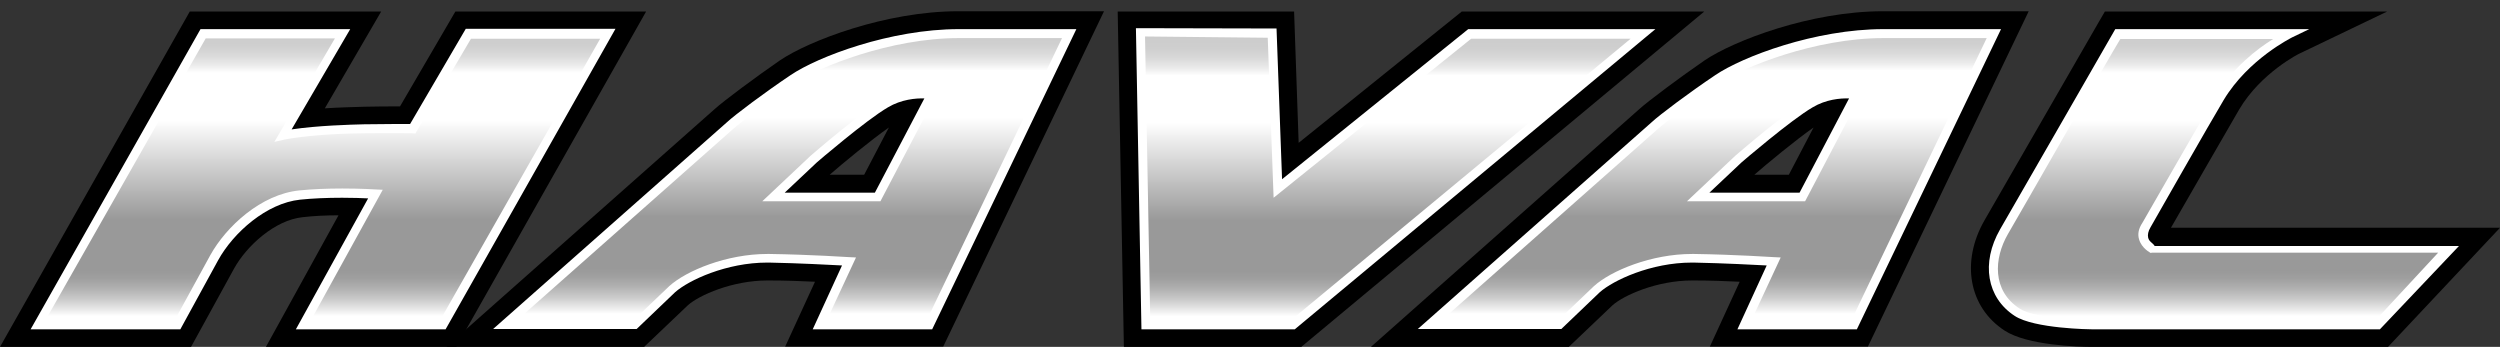
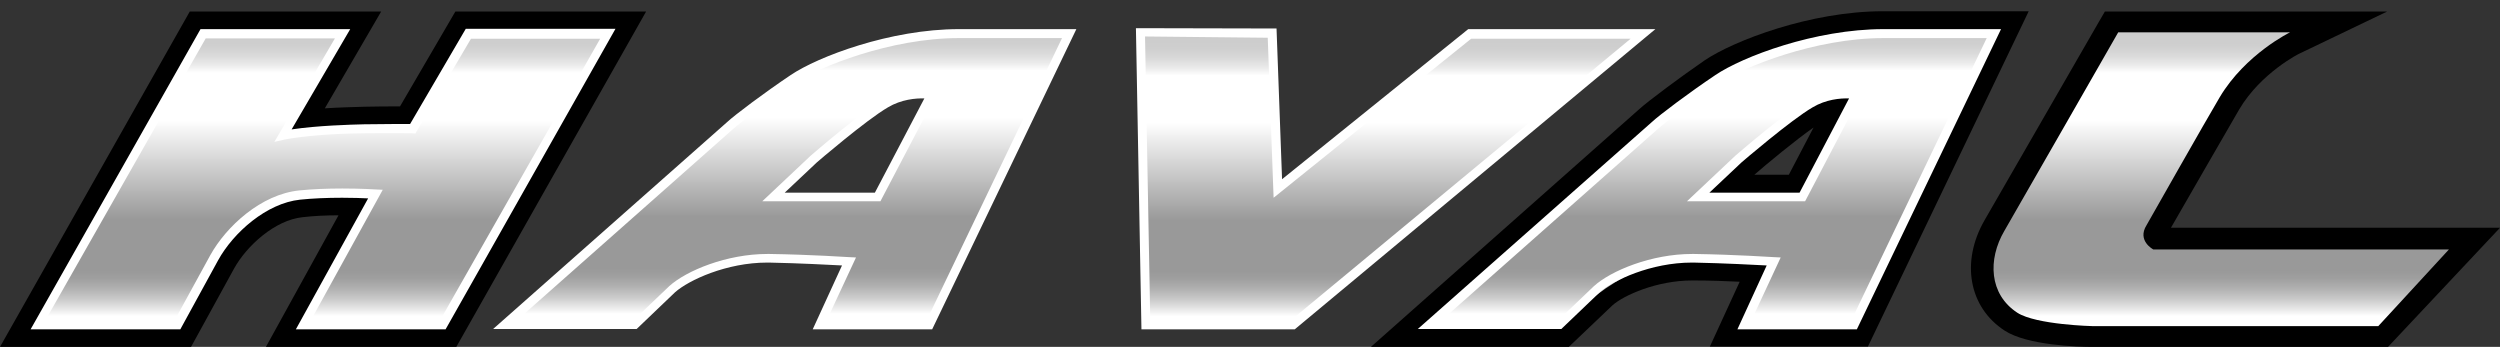
<svg xmlns="http://www.w3.org/2000/svg" width="209" height="29" viewBox="0 0 209 29" fill="none">
  <rect x="0" y="0" width="209" height="29" fill="#333333" stroke="none" />
  <path d="M22.231 29L28.298 18C27.183 18 26.176 18.053 25.278 18.16C22.992 18.401 20.625 20.537 19.564 22.459L15.972 29H0L15.863 0.967H31.863L27.156 9.056C28.407 8.976 29.605 8.949 30.448 8.923C31.509 8.896 32.462 8.896 33.196 8.896C33.278 8.896 33.359 8.896 33.441 8.896L38.067 0.967H54.012L38.148 29H22.231Z" fill="black" />
  <path d="M34.502 10.712L39.155 2.702H50.801L37.033 27.265H25.387L31.4 16.292C31.4 16.292 28.135 16.025 25.06 16.345C21.986 16.665 19.183 19.335 17.877 21.631L14.857 27.265H3.184L16.952 2.702H28.598L23.645 11.272C25.441 10.899 28.162 10.738 30.448 10.712C32.734 10.685 34.502 10.712 34.502 10.712Z" fill="url(#paint0_linear_1089_331)" />
  <path d="M37.251 27.532H24.734L30.775 16.585C30.285 16.559 29.496 16.532 28.598 16.532C27.319 16.532 26.122 16.585 25.088 16.692C22.285 16.986 19.51 19.442 18.231 21.765L15.075 27.532H2.558L16.762 2.435H29.278L24.38 10.818C26.53 10.498 29.278 10.418 30.448 10.391C32.271 10.365 33.74 10.365 34.285 10.365L38.938 2.408H51.454L37.251 27.532ZM26.013 26.731H36.815L50.175 3.236H39.373L34.72 11.165L34.502 11.139C34.502 11.139 32.734 11.112 30.475 11.139C27.7 11.165 25.251 11.379 23.754 11.673L22.938 11.86L27.999 3.209H17.197L3.837 26.704H14.639L17.578 21.338C18.911 18.935 21.823 16.238 25.033 15.918C26.095 15.811 27.319 15.758 28.625 15.758C30.23 15.758 31.428 15.838 31.428 15.838L31.999 15.864L26.013 26.731Z" fill="white" />
-   <path d="M93.956 29L93.439 0.967H108.187L108.568 11.94L122.2 0.967H142.472L108.786 29H93.956Z" fill="black" />
  <path d="M95.779 27.265H108.105L137.356 2.702H122.853L106.826 15.678L106.364 2.702H95.344L95.779 27.265Z" fill="url(#paint1_linear_1089_331)" />
  <path d="M108.241 27.532H95.425L94.963 2.355L106.718 2.382L107.18 14.983L122.744 2.435H138.39L108.241 27.532ZM96.16 26.731H107.969L136.322 3.236H122.989L106.473 16.532L105.983 3.156L95.725 3.049L96.16 26.731Z" fill="white" />
-   <path d="M65.63 29L68.134 23.553C67.018 23.5 65.685 23.447 64.297 23.447H64.161C61.222 23.447 58.447 24.675 57.495 25.529L53.849 29H37.305L59.726 9.136C60.488 8.442 63.182 6.44 65.195 5.051C67.644 3.396 74.066 0.94 80.106 0.94H92.296L78.855 28.973H65.63V29ZM72.243 14.61L74.311 10.658C72.787 11.726 70.365 13.729 69.358 14.61H72.243Z" fill="black" />
  <path d="M80.133 2.702C74.447 2.702 68.433 5.105 66.284 6.547C64.134 7.988 61.631 9.964 61.005 10.552L42.203 27.265H53.087L56.189 24.248C57.467 23.1 60.787 21.578 64.297 21.631C67.807 21.685 70.964 21.925 70.964 21.925L68.515 27.265H77.684L89.358 2.702H80.133ZM73.385 16.585H64.678L68.052 13.355C68.052 13.355 72.188 9.751 74.038 8.683C75.889 7.615 77.875 7.988 77.875 7.988L73.385 16.585Z" fill="url(#paint2_linear_1089_331)" />
  <path d="M77.929 27.532H67.943L70.392 22.192C69.331 22.139 66.909 22.005 64.297 21.952H64.134C60.733 21.952 57.576 23.42 56.434 24.434L53.223 27.505H41.223L60.76 10.231C61.413 9.617 63.944 7.721 66.093 6.28C68.379 4.731 74.447 2.435 80.161 2.435H89.984L77.929 27.532ZM69.113 26.784H77.467L88.786 3.183H80.161C74.419 3.183 68.46 5.612 66.528 6.894C64.406 8.335 61.93 10.204 61.277 10.792L43.209 26.784H52.951L55.944 23.927C57.386 22.619 60.76 21.231 64.161 21.231H64.324C67.807 21.284 70.991 21.498 71.018 21.498L71.562 21.524L69.113 26.784ZM73.603 16.826H63.726L67.78 13.008C67.971 12.847 71.97 9.377 73.848 8.309C75.045 7.615 76.297 7.454 77.14 7.454C77.63 7.454 77.929 7.508 77.929 7.508L78.446 7.588L73.603 16.826ZM65.603 16.105H73.141L77.276 8.229C76.569 8.202 75.344 8.309 74.229 8.976C72.433 10.017 68.324 13.542 68.297 13.568L65.603 16.105Z" fill="white" />
  <path d="M142.934 29L145.437 23.553C144.322 23.5 142.988 23.447 141.601 23.447H141.465C138.526 23.447 135.751 24.675 134.798 25.529L131.152 29H114.608L137.029 9.136C137.791 8.442 140.485 6.44 142.499 5.051C144.948 3.396 151.369 0.94 157.41 0.94H169.6L156.158 28.973H142.934V29ZM149.546 14.61L151.614 10.658C150.09 11.726 147.669 13.729 146.662 14.61H149.546Z" fill="black" />
-   <path d="M157.464 2.702C151.777 2.702 145.764 5.105 143.614 6.547C141.465 7.988 138.961 9.964 138.336 10.552L119.533 27.265H130.417L133.519 24.248C134.798 23.1 138.118 21.578 141.628 21.631C145.138 21.685 148.294 21.925 148.294 21.925L145.846 27.265H155.015L166.688 2.702H157.464ZM150.689 16.585H141.982L145.356 13.355C145.356 13.355 149.492 9.751 151.342 8.683C153.192 7.615 155.179 7.988 155.179 7.988L150.689 16.585Z" fill="url(#paint3_linear_1089_331)" />
+   <path d="M157.464 2.702C151.777 2.702 145.764 5.105 143.614 6.547C141.465 7.988 138.961 9.964 138.336 10.552L119.533 27.265H130.417C134.798 23.1 138.118 21.578 141.628 21.631C145.138 21.685 148.294 21.925 148.294 21.925L145.846 27.265H155.015L166.688 2.702H157.464ZM150.689 16.585H141.982L145.356 13.355C145.356 13.355 149.492 9.751 151.342 8.683C153.192 7.615 155.179 7.988 155.179 7.988L150.689 16.585Z" fill="url(#paint3_linear_1089_331)" />
  <path d="M155.233 27.532H145.247L147.696 22.192C146.635 22.139 144.213 22.005 141.601 21.952H141.438C138.036 21.952 134.88 23.42 133.737 24.434L130.526 27.505H118.527L138.064 10.231C138.717 9.617 141.247 7.721 143.397 6.28C145.682 4.731 151.75 2.435 157.464 2.435H167.287L155.233 27.532ZM146.417 26.784H154.771L166.09 3.183H157.464C151.723 3.183 145.764 5.612 143.832 6.894C141.71 8.335 139.234 10.204 138.581 10.792L120.513 26.784H130.254L133.247 23.927C134.69 22.619 138.064 21.231 141.465 21.231H141.628C145.111 21.284 148.295 21.498 148.322 21.498L148.866 21.524L146.417 26.784ZM150.907 16.826H141.03L145.084 13.008C145.274 12.847 149.274 9.377 151.152 8.309C152.349 7.615 153.601 7.454 154.444 7.454C154.934 7.454 155.233 7.508 155.233 7.508L155.75 7.588L150.907 16.826ZM142.907 16.105H150.444L154.58 8.229C153.845 8.202 152.648 8.309 151.533 8.976C149.737 10.017 145.628 13.542 145.601 13.568L142.907 16.105Z" fill="white" />
  <path d="M174.933 29C173.682 29 169.464 28.866 167.586 27.638C164.593 25.689 163.913 21.898 165.899 18.427C167.097 16.345 175.341 2.034 175.423 1.901L175.967 0.967H199.558L192.266 4.464C192.239 4.464 189.028 6.066 187.205 9.136C186.307 10.658 182.715 16.932 181.491 19.041H209L199.64 29H174.933Z" fill="black" />
  <path d="M179.45 18.828C179.45 18.828 184.457 9.991 185.572 8.122C187.722 4.518 191.45 2.702 191.45 2.702H177.083C177.083 2.702 168.784 17.199 167.559 19.309C166.172 21.685 166.28 24.595 168.648 26.143C170.226 27.158 174.96 27.265 174.96 27.265H198.824L204.728 20.857H180.021C180.021 20.857 178.634 20.136 179.45 18.828Z" fill="url(#paint4_linear_1089_331)" />
-   <path d="M198.959 27.532H174.933C174.743 27.532 170.062 27.478 168.43 26.41C166.09 24.888 165.6 21.978 167.205 19.175C168.403 17.093 176.647 2.782 176.729 2.622L176.838 2.435H193.055L191.613 3.129C191.586 3.156 187.967 4.918 185.899 8.362C184.81 10.178 179.831 18.908 179.776 19.015C179.586 19.335 179.532 19.629 179.586 19.869C179.668 20.216 179.967 20.296 180.13 20.563H205.572L198.959 27.532ZM177.273 3.236C176.294 4.838 169.001 17.627 167.858 19.575C166.688 21.605 166.525 24.301 168.838 25.796C170.035 26.597 173.654 26.731 174.933 26.731H198.633L203.83 21.124H179.885L179.804 21.151C179.776 21.124 179.042 20.777 178.824 20.003C178.688 19.549 178.797 19.095 179.096 18.641C179.151 18.561 184.13 9.857 185.218 8.042C186.661 5.639 188.729 4.064 190.035 3.263H177.273V3.236Z" fill="white" />
  <defs>
    <linearGradient id="paint0_linear_1089_331" x1="27" y1="2.797" x2="27" y2="27.284" gradientUnits="userSpaceOnUse">
      <stop stop-color="#CCCCCC" />
      <stop offset="0.042" stop-color="#CFCFCF" />
      <stop offset="0.076" stop-color="#DADADA" />
      <stop offset="0.108" stop-color="#EBEBEB" />
      <stop offset="0.134" stop-color="white" />
      <stop offset="0.296" stop-color="white" />
      <stop offset="0.634" stop-color="#999999" />
      <stop offset="0.81" stop-color="#999999" />
      <stop offset="0.836" stop-color="#9F9F9F" />
      <stop offset="0.87" stop-color="#B0B0B0" />
      <stop offset="0.91" stop-color="#CCCCCC" />
      <stop offset="0.952" stop-color="#F2F2F2" />
      <stop offset="0.965" stop-color="white" />
    </linearGradient>
    <linearGradient id="paint1_linear_1089_331" x1="116.346" y1="3.079" x2="116.346" y2="27.284" gradientUnits="userSpaceOnUse">
      <stop stop-color="#CCCCCC" />
      <stop offset="0.042" stop-color="#CFCFCF" />
      <stop offset="0.076" stop-color="#DADADA" />
      <stop offset="0.108" stop-color="#EBEBEB" />
      <stop offset="0.134" stop-color="white" />
      <stop offset="0.296" stop-color="white" />
      <stop offset="0.634" stop-color="#999999" />
      <stop offset="0.81" stop-color="#999999" />
      <stop offset="0.836" stop-color="#9F9F9F" />
      <stop offset="0.87" stop-color="#B0B0B0" />
      <stop offset="0.91" stop-color="#CCCCCC" />
      <stop offset="0.952" stop-color="#F2F2F2" />
      <stop offset="0.965" stop-color="white" />
    </linearGradient>
    <linearGradient id="paint2_linear_1089_331" x1="65.793" y1="2.611" x2="65.793" y2="27.098" gradientUnits="userSpaceOnUse">
      <stop stop-color="#CCCCCC" />
      <stop offset="0.042" stop-color="#CFCFCF" />
      <stop offset="0.076" stop-color="#DADADA" />
      <stop offset="0.108" stop-color="#EBEBEB" />
      <stop offset="0.134" stop-color="white" />
      <stop offset="0.296" stop-color="white" />
      <stop offset="0.634" stop-color="#999999" />
      <stop offset="0.81" stop-color="#999999" />
      <stop offset="0.836" stop-color="#9F9F9F" />
      <stop offset="0.87" stop-color="#B0B0B0" />
      <stop offset="0.91" stop-color="#CCCCCC" />
      <stop offset="0.952" stop-color="#F2F2F2" />
      <stop offset="0.965" stop-color="white" />
    </linearGradient>
    <linearGradient id="paint3_linear_1089_331" x1="143.1" y1="2.611" x2="143.1" y2="27.098" gradientUnits="userSpaceOnUse">
      <stop stop-color="#CCCCCC" />
      <stop offset="0.042" stop-color="#CFCFCF" />
      <stop offset="0.076" stop-color="#DADADA" />
      <stop offset="0.108" stop-color="#EBEBEB" />
      <stop offset="0.134" stop-color="white" />
      <stop offset="0.296" stop-color="white" />
      <stop offset="0.634" stop-color="#999999" />
      <stop offset="0.81" stop-color="#999999" />
      <stop offset="0.836" stop-color="#9F9F9F" />
      <stop offset="0.87" stop-color="#B0B0B0" />
      <stop offset="0.91" stop-color="#CCCCCC" />
      <stop offset="0.952" stop-color="#F2F2F2" />
      <stop offset="0.965" stop-color="white" />
    </linearGradient>
    <linearGradient id="paint4_linear_1089_331" x1="185.675" y1="2.797" x2="185.675" y2="27.284" gradientUnits="userSpaceOnUse">
      <stop stop-color="#CCCCCC" />
      <stop offset="0.042" stop-color="#CFCFCF" />
      <stop offset="0.076" stop-color="#DADADA" />
      <stop offset="0.108" stop-color="#EBEBEB" />
      <stop offset="0.134" stop-color="white" />
      <stop offset="0.296" stop-color="white" />
      <stop offset="0.634" stop-color="#999999" />
      <stop offset="0.81" stop-color="#999999" />
      <stop offset="0.836" stop-color="#9F9F9F" />
      <stop offset="0.87" stop-color="#B0B0B0" />
      <stop offset="0.91" stop-color="#CCCCCC" />
      <stop offset="0.952" stop-color="#F2F2F2" />
      <stop offset="0.965" stop-color="white" />
    </linearGradient>
  </defs>
</svg>